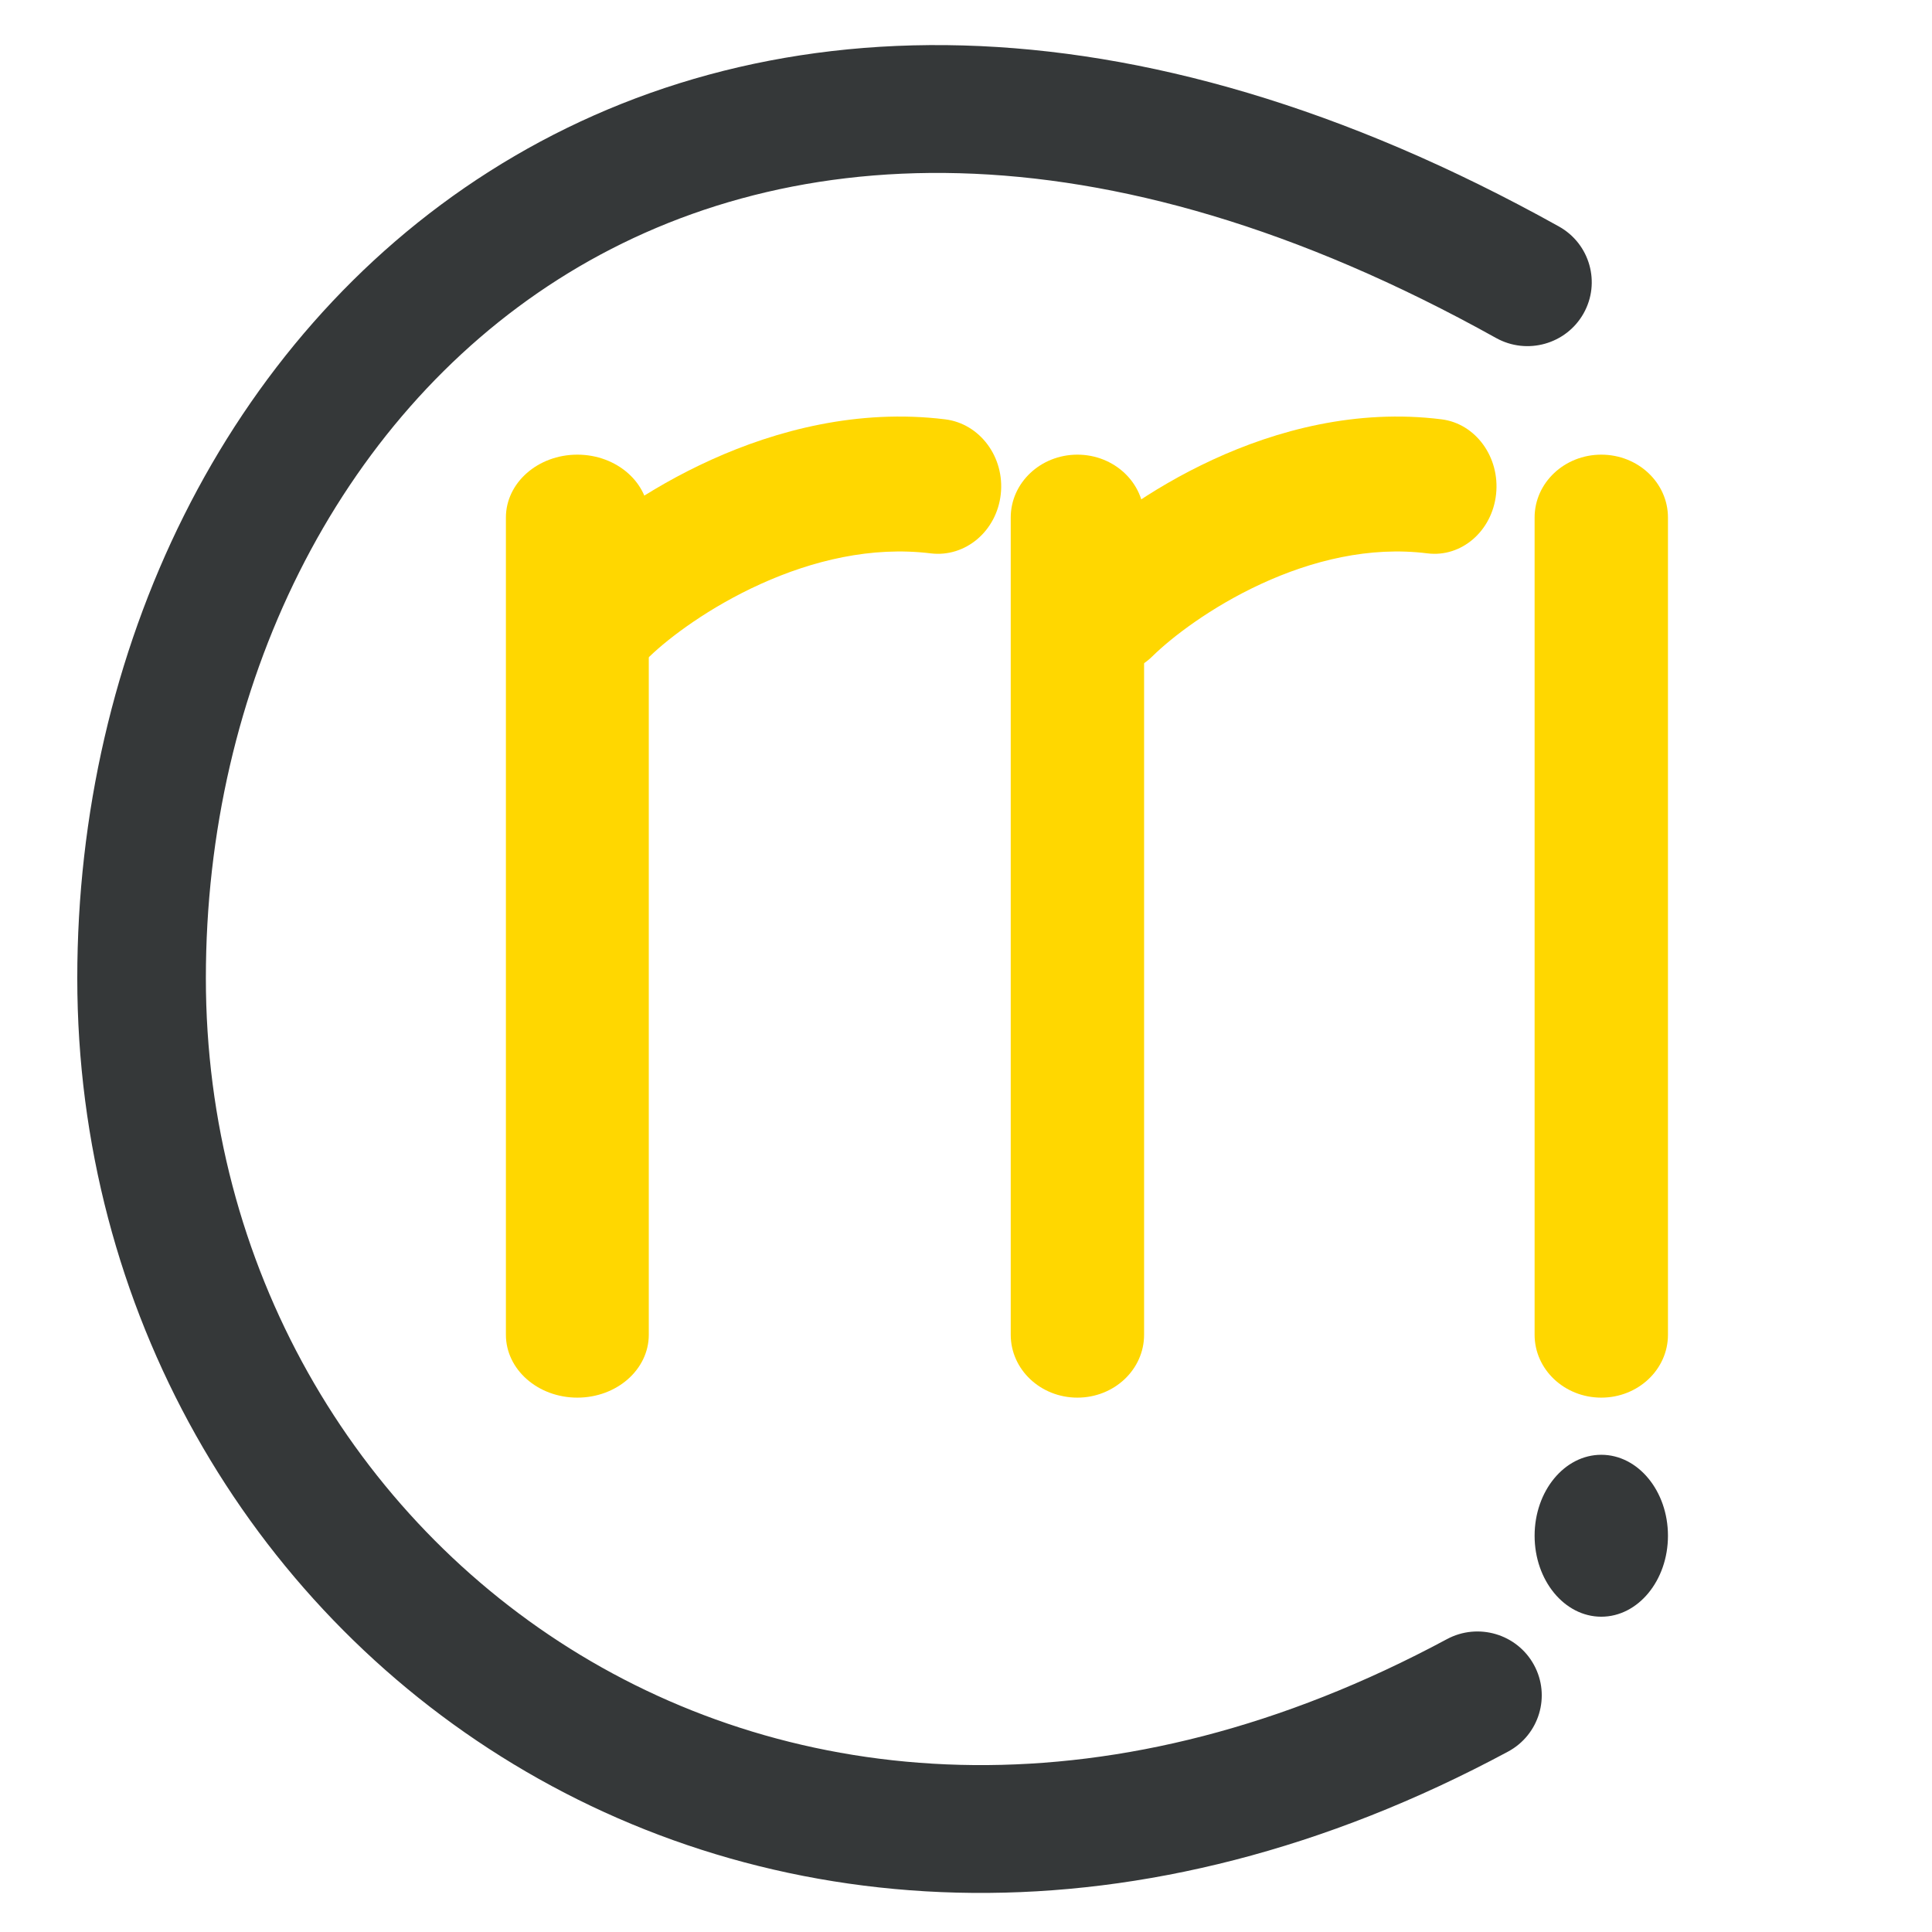
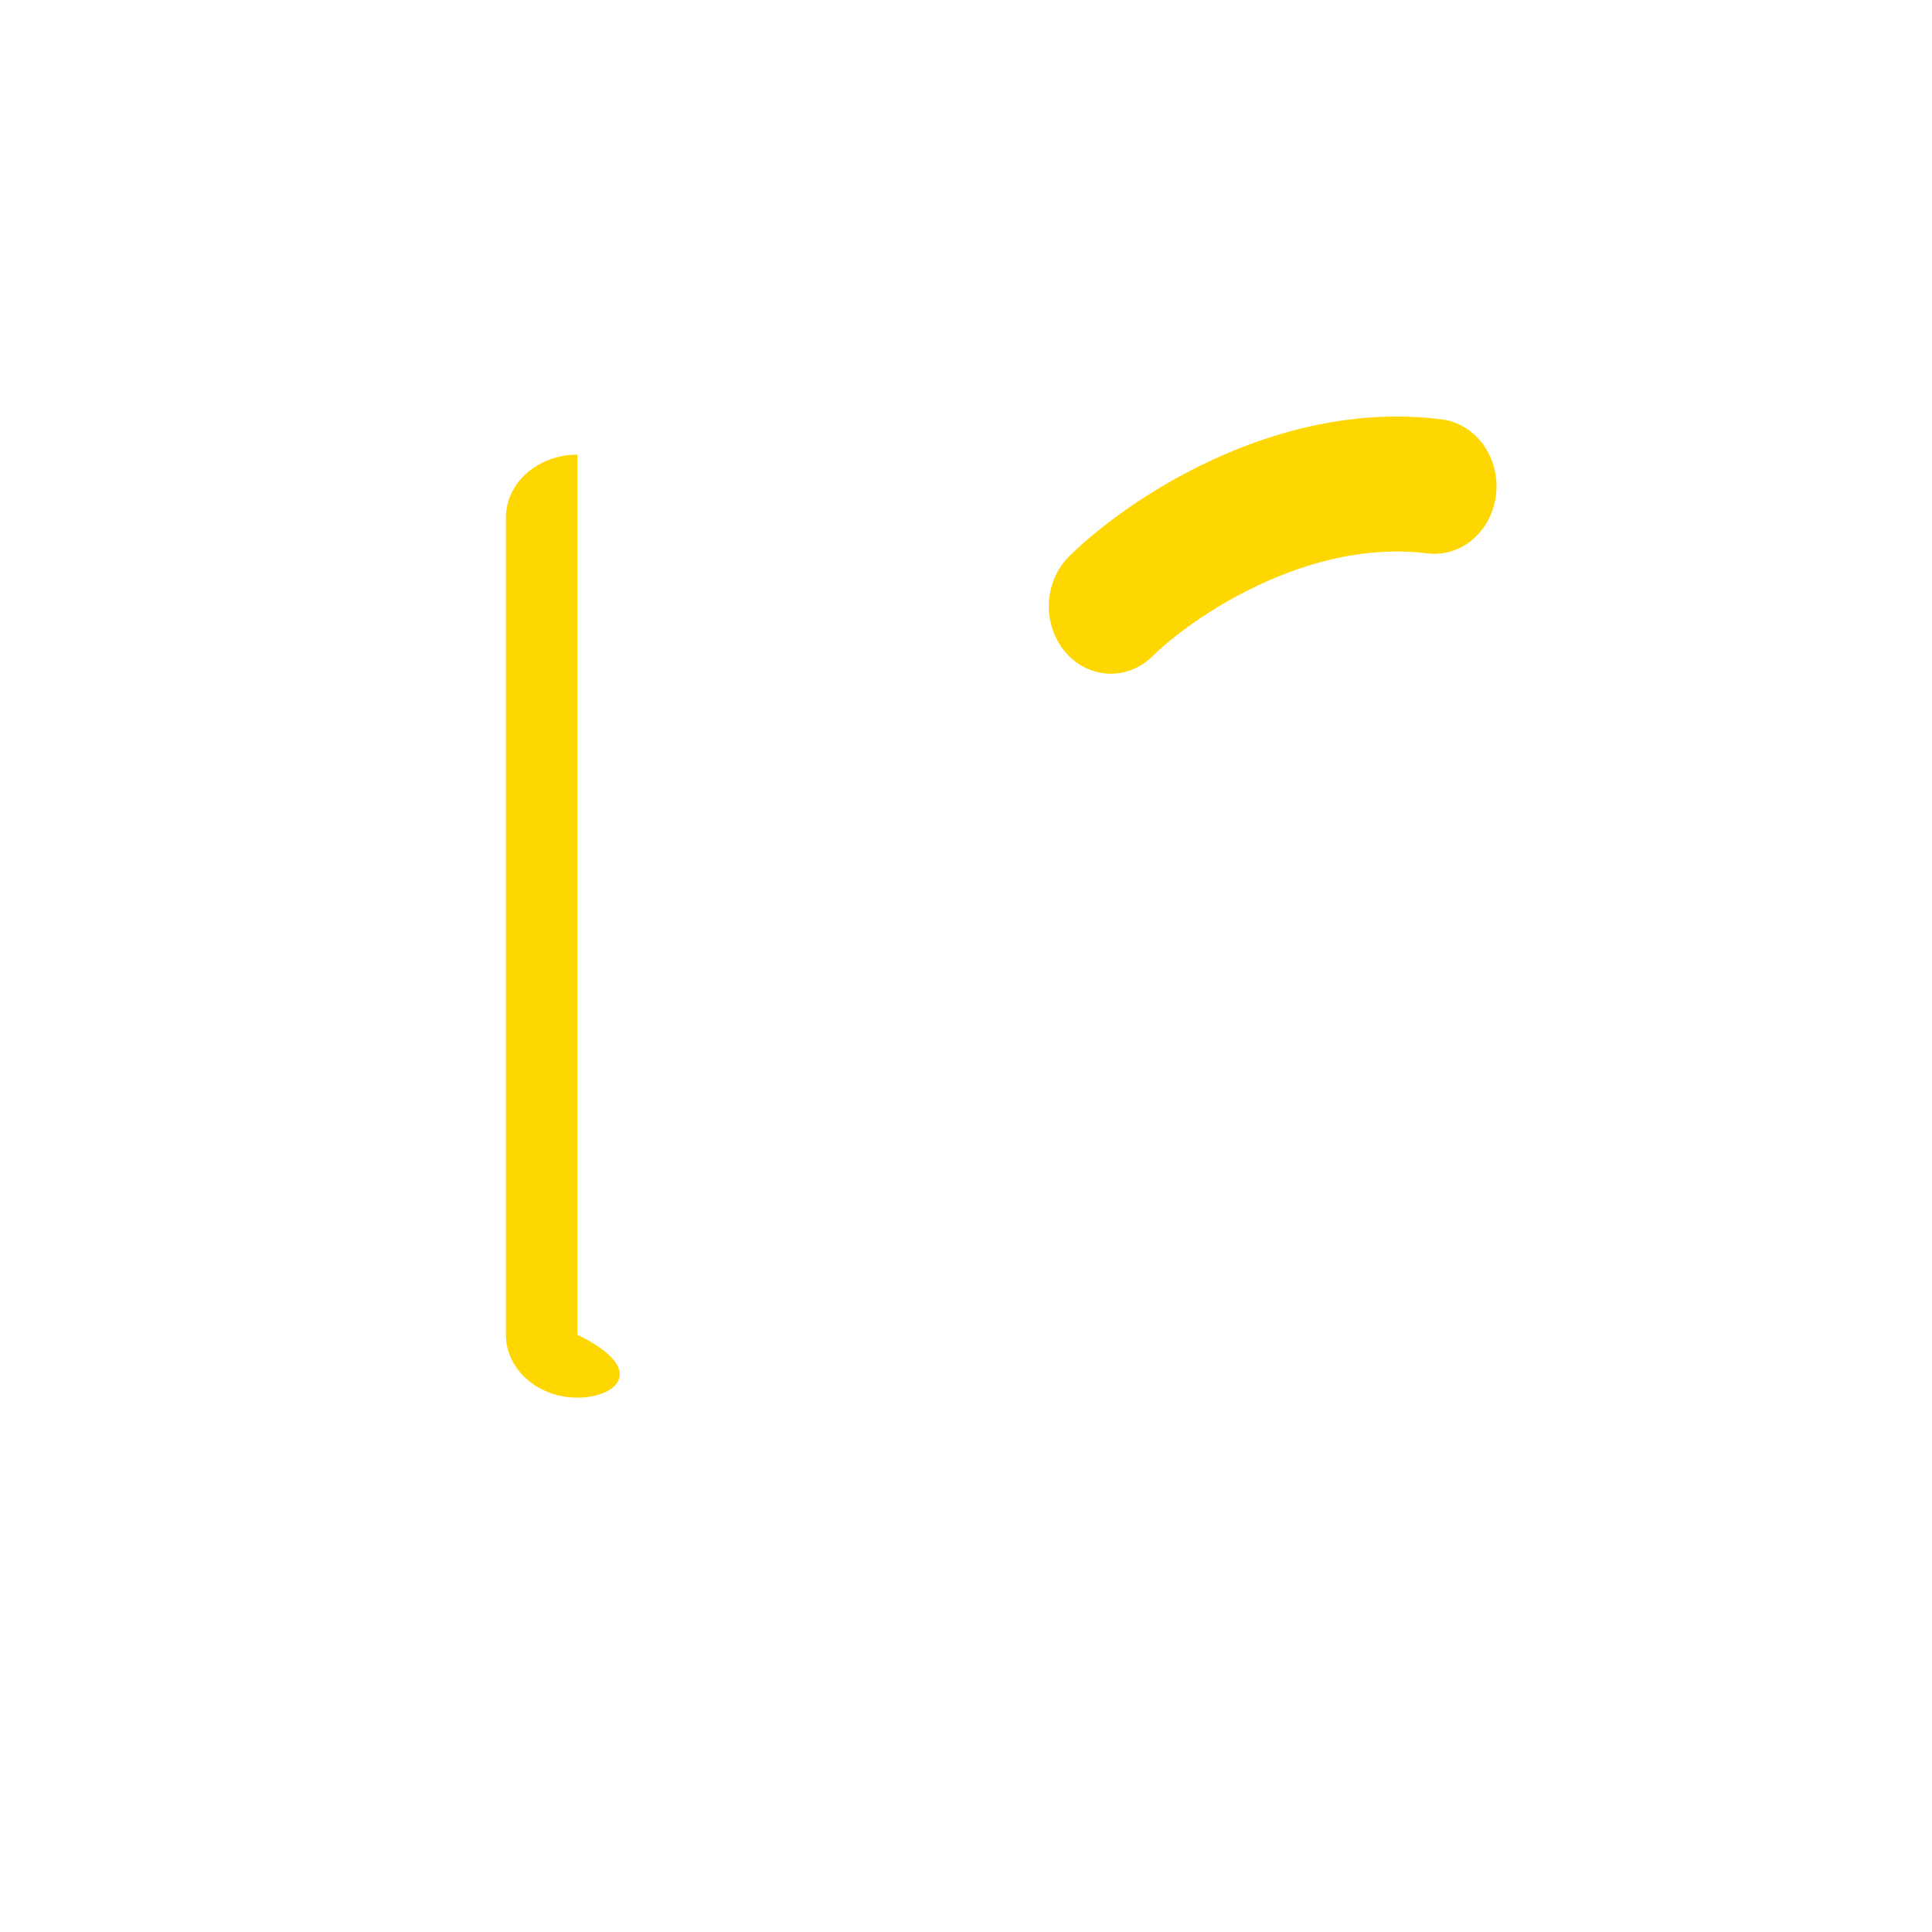
<svg xmlns="http://www.w3.org/2000/svg" width="300" height="300" viewBox="0 0 300 300" fill="none">
-   <path d="M12 151.889C12 101.149 34.883 52.757 75.95 26.641C117.477 0.234 175.318 -2.013 242.062 35.164C246.872 37.843 248.587 43.892 245.892 48.674C243.197 53.455 237.111 55.159 232.301 52.48C170.37 17.983 120.613 21.801 86.709 43.361C52.346 65.213 31.967 106.693 31.967 151.889C31.967 196.435 54.869 235.655 90.126 256.988C125.143 278.176 173.203 282.2 224.669 254.531C229.518 251.923 235.578 253.718 238.201 258.539C240.823 263.36 239.016 269.381 234.167 271.989C176.923 302.764 121.266 299.069 79.744 273.944C38.461 248.965 12 203.277 12 151.889Z" fill="#353839" />
-   <path d="M78.557 207.262V80.361C78.557 74.969 83.523 70.599 89.65 70.599C95.776 70.599 100.743 74.969 100.743 80.361V207.262C100.743 212.654 95.776 217.024 89.65 217.024C83.523 217.024 78.557 212.654 78.557 207.262Z" fill="#FFD700" />
-   <path d="M156.946 207.262V80.361C156.946 74.969 161.581 70.599 167.299 70.599C173.017 70.599 177.653 74.969 177.653 80.361V207.262C177.653 212.654 173.017 217.024 167.299 217.024C161.581 217.024 156.946 212.654 156.946 207.262Z" fill="#FFD700" />
-   <path d="M238.293 207.262V80.361C238.293 74.969 242.929 70.599 248.647 70.599C254.365 70.599 259 74.969 259 80.361V207.262C259 212.654 254.365 217.024 248.647 217.024C242.929 217.024 238.293 212.654 238.293 207.262Z" fill="#FFD700" />
-   <path d="M110.481 71.375C120.553 66.824 133.223 63.45 146.762 65.114C152.155 65.778 156.024 70.974 155.401 76.722C154.779 82.468 149.902 86.589 144.51 85.926C135.332 84.797 126.157 87.047 118.154 90.663C110.126 94.29 103.906 99.01 100.899 101.909C96.873 105.79 90.656 105.46 87.014 101.17C83.372 96.88 83.682 90.255 87.707 86.374C92.347 81.901 100.434 75.914 110.481 71.375Z" fill="#FFD700" />
+   <path d="M78.557 207.262V80.361C78.557 74.969 83.523 70.599 89.65 70.599V207.262C100.743 212.654 95.776 217.024 89.65 217.024C83.523 217.024 78.557 212.654 78.557 207.262Z" fill="#FFD700" />
  <path d="M188.329 71.375C198.191 66.824 210.596 63.45 223.854 65.114C229.134 65.778 232.922 70.974 232.313 76.722C231.703 82.468 226.928 86.589 221.648 85.926C212.661 84.797 203.678 87.047 195.842 90.663C187.981 94.29 181.89 99.01 178.946 101.909C175.004 105.79 168.917 105.46 165.35 101.17C161.784 96.88 162.088 90.255 166.029 86.374C170.572 81.901 178.491 75.914 188.329 71.375Z" fill="#FFD700" />
-   <path d="M259 238.47C259 245.413 254.365 251.042 248.647 251.042C242.929 251.042 238.293 245.413 238.293 238.47C238.293 231.527 242.929 225.898 248.647 225.898C254.365 225.898 259 231.527 259 238.47Z" fill="#353839" />
</svg>